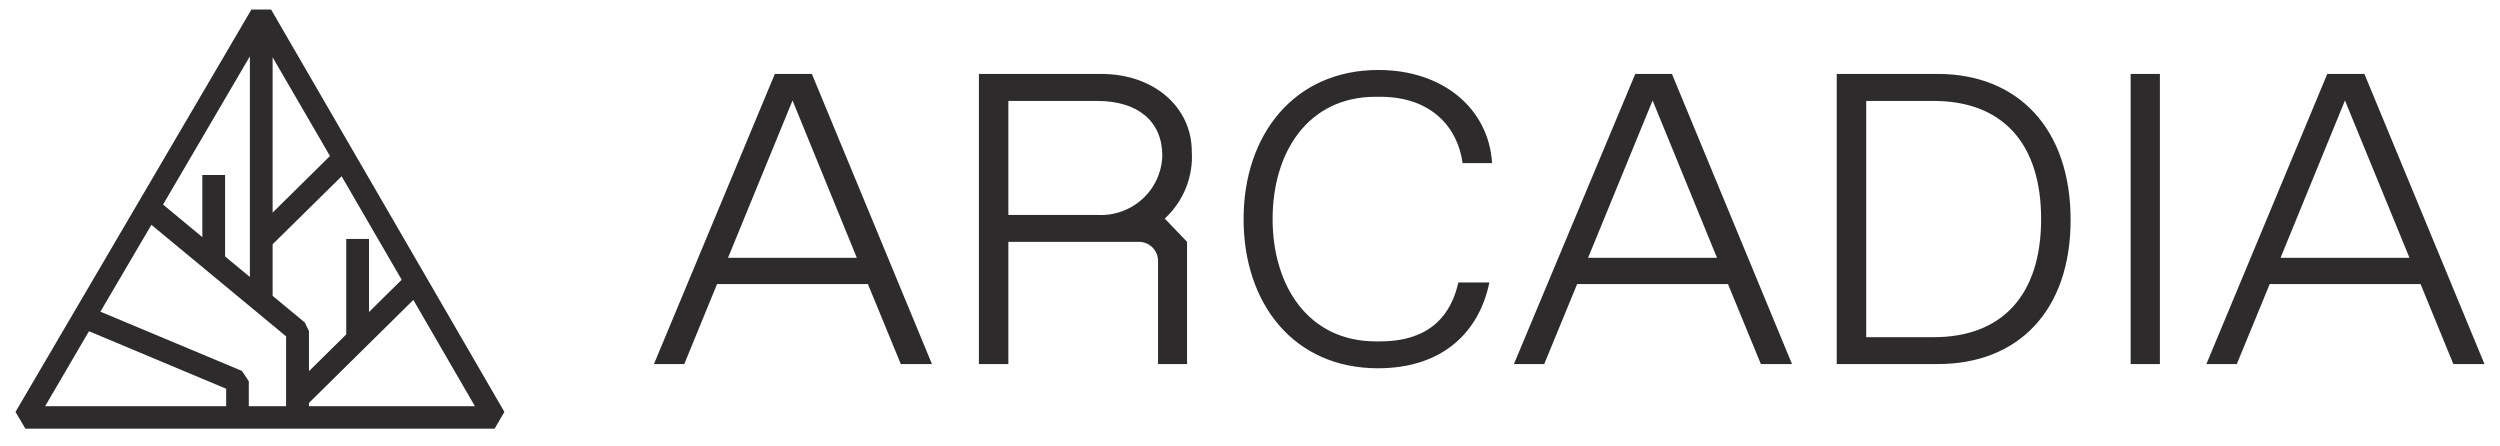
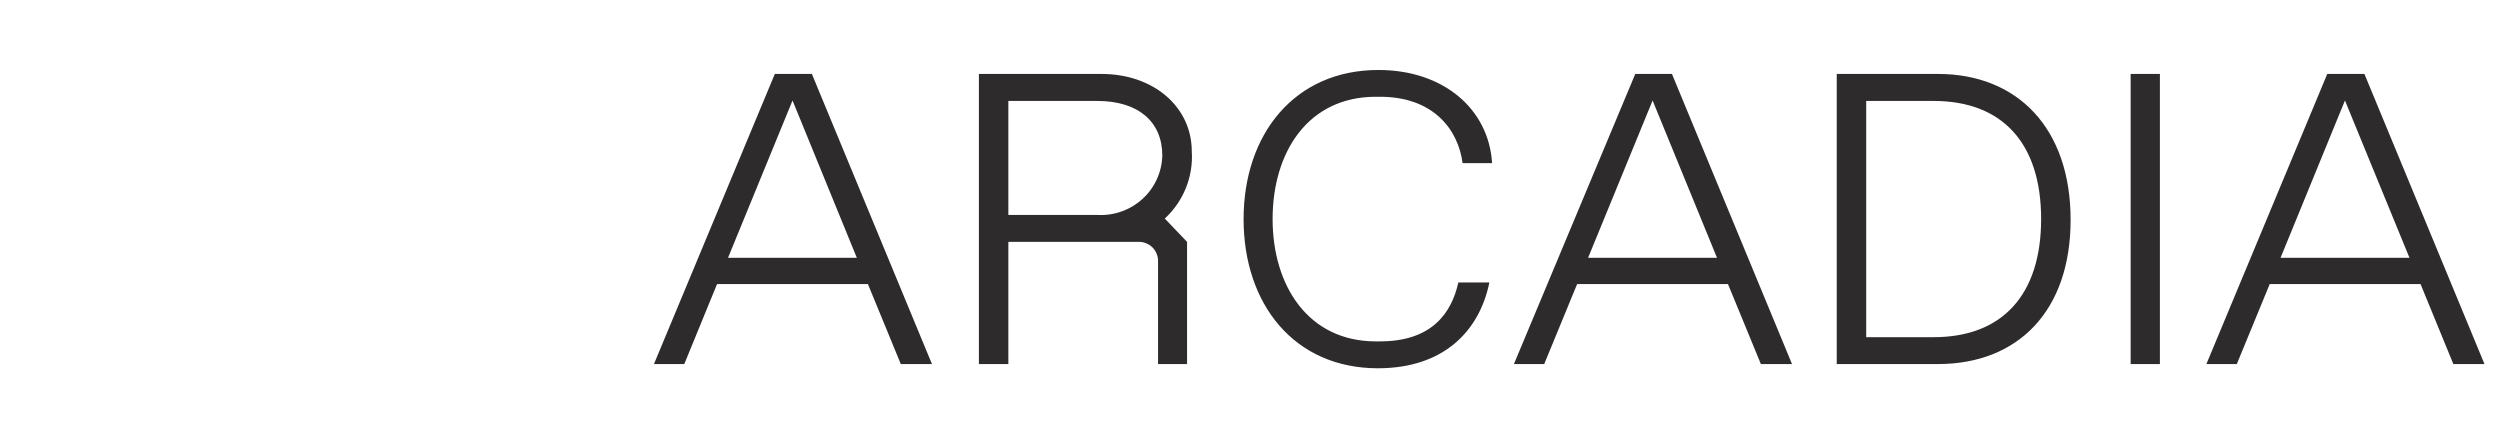
<svg xmlns="http://www.w3.org/2000/svg" width="140" height="25" viewBox="0 0 140 25" fill="none">
-   <path d="M15.181 0.533H14.079L0.868 23.067L1.423 24.007H27.698L28.246 23.067L15.181 0.533ZM19.389 13.379V18.726L17.302 20.786V18.543L17.071 18.061L15.267 16.567V13.679L19.131 9.871L22.493 15.666L20.664 17.473V13.379H19.389ZM13.55 20.772L5.623 17.454L8.478 12.59L16.021 18.835V22.747H13.933V21.351L13.55 20.772V20.772ZM15.267 3.208L18.478 8.736L15.267 11.905V3.208ZM13.993 15.51L12.605 14.363V9.799H11.331V13.28L9.131 11.455L13.993 3.155V15.51V15.51ZM4.983 18.549L12.665 21.77V22.747H2.527L4.983 18.549ZM17.302 22.747V22.564L23.147 16.796L26.595 22.747H17.302V22.747Z" fill="#2E2B2C" />
  <path d="M52.19 20.388L45.465 4.14H43.391L36.621 20.388H38.319L40.155 15.908H48.603L50.445 20.388H52.189H52.19ZM44.382 5.627L47.982 14.436H40.769L44.382 5.627V5.627ZM66.74 8.483C66.74 5.979 64.593 4.141 61.686 4.141H54.818V20.389H56.468V13.543H63.787C64.067 13.546 64.334 13.657 64.533 13.851C64.731 14.047 64.845 14.309 64.85 14.586V20.389H66.475V13.543L65.227 12.239C65.744 11.764 66.148 11.179 66.41 10.528C66.672 9.88 66.785 9.181 66.74 8.483V8.483ZM61.456 12.037H56.468V5.653H61.449C63.714 5.653 65.089 6.788 65.089 8.718C65.076 9.175 64.972 9.626 64.781 10.042C64.591 10.458 64.318 10.831 63.98 11.139C63.639 11.45 63.24 11.689 62.805 11.843C62.37 11.997 61.909 12.063 61.449 12.037H61.456V12.037ZM77.164 20.623C80.823 20.623 82.843 18.563 83.405 15.818H81.668C81.291 17.494 80.222 19.117 77.276 19.117H77.044C73.266 19.117 71.266 16.008 71.266 12.265C71.266 8.522 73.246 5.419 77.044 5.419H77.282C80.228 5.419 81.648 7.205 81.906 9.136H83.557C83.372 6.116 80.849 3.919 77.189 3.919C72.493 3.919 69.641 7.519 69.641 12.271C69.641 17.024 72.468 20.623 77.164 20.623ZM100.353 20.388L93.629 4.14H91.575L84.779 20.388H86.476L88.319 15.908H96.767L98.609 20.388H100.353V20.388ZM92.546 5.627L96.152 14.436H88.933L92.546 5.627V5.627ZM108.517 20.388C113.002 20.388 115.954 17.422 115.954 12.31C115.954 7.199 113.002 4.14 108.517 4.14H102.857V20.388H108.517V20.388ZM104.508 5.653H108.286C112.13 5.653 114.303 8.02 114.303 12.264C114.303 16.509 112.13 18.882 108.286 18.882H104.508V5.653ZM120.954 4.14H119.316V20.388H120.954V4.14ZM139.131 20.388L132.407 4.14H130.327L123.557 20.388H125.261L127.104 15.908H135.551L137.388 20.388H139.131V20.388ZM131.318 5.627L134.93 14.436H127.711L131.318 5.627V5.627Z" fill="#2E2B2C" />
</svg>